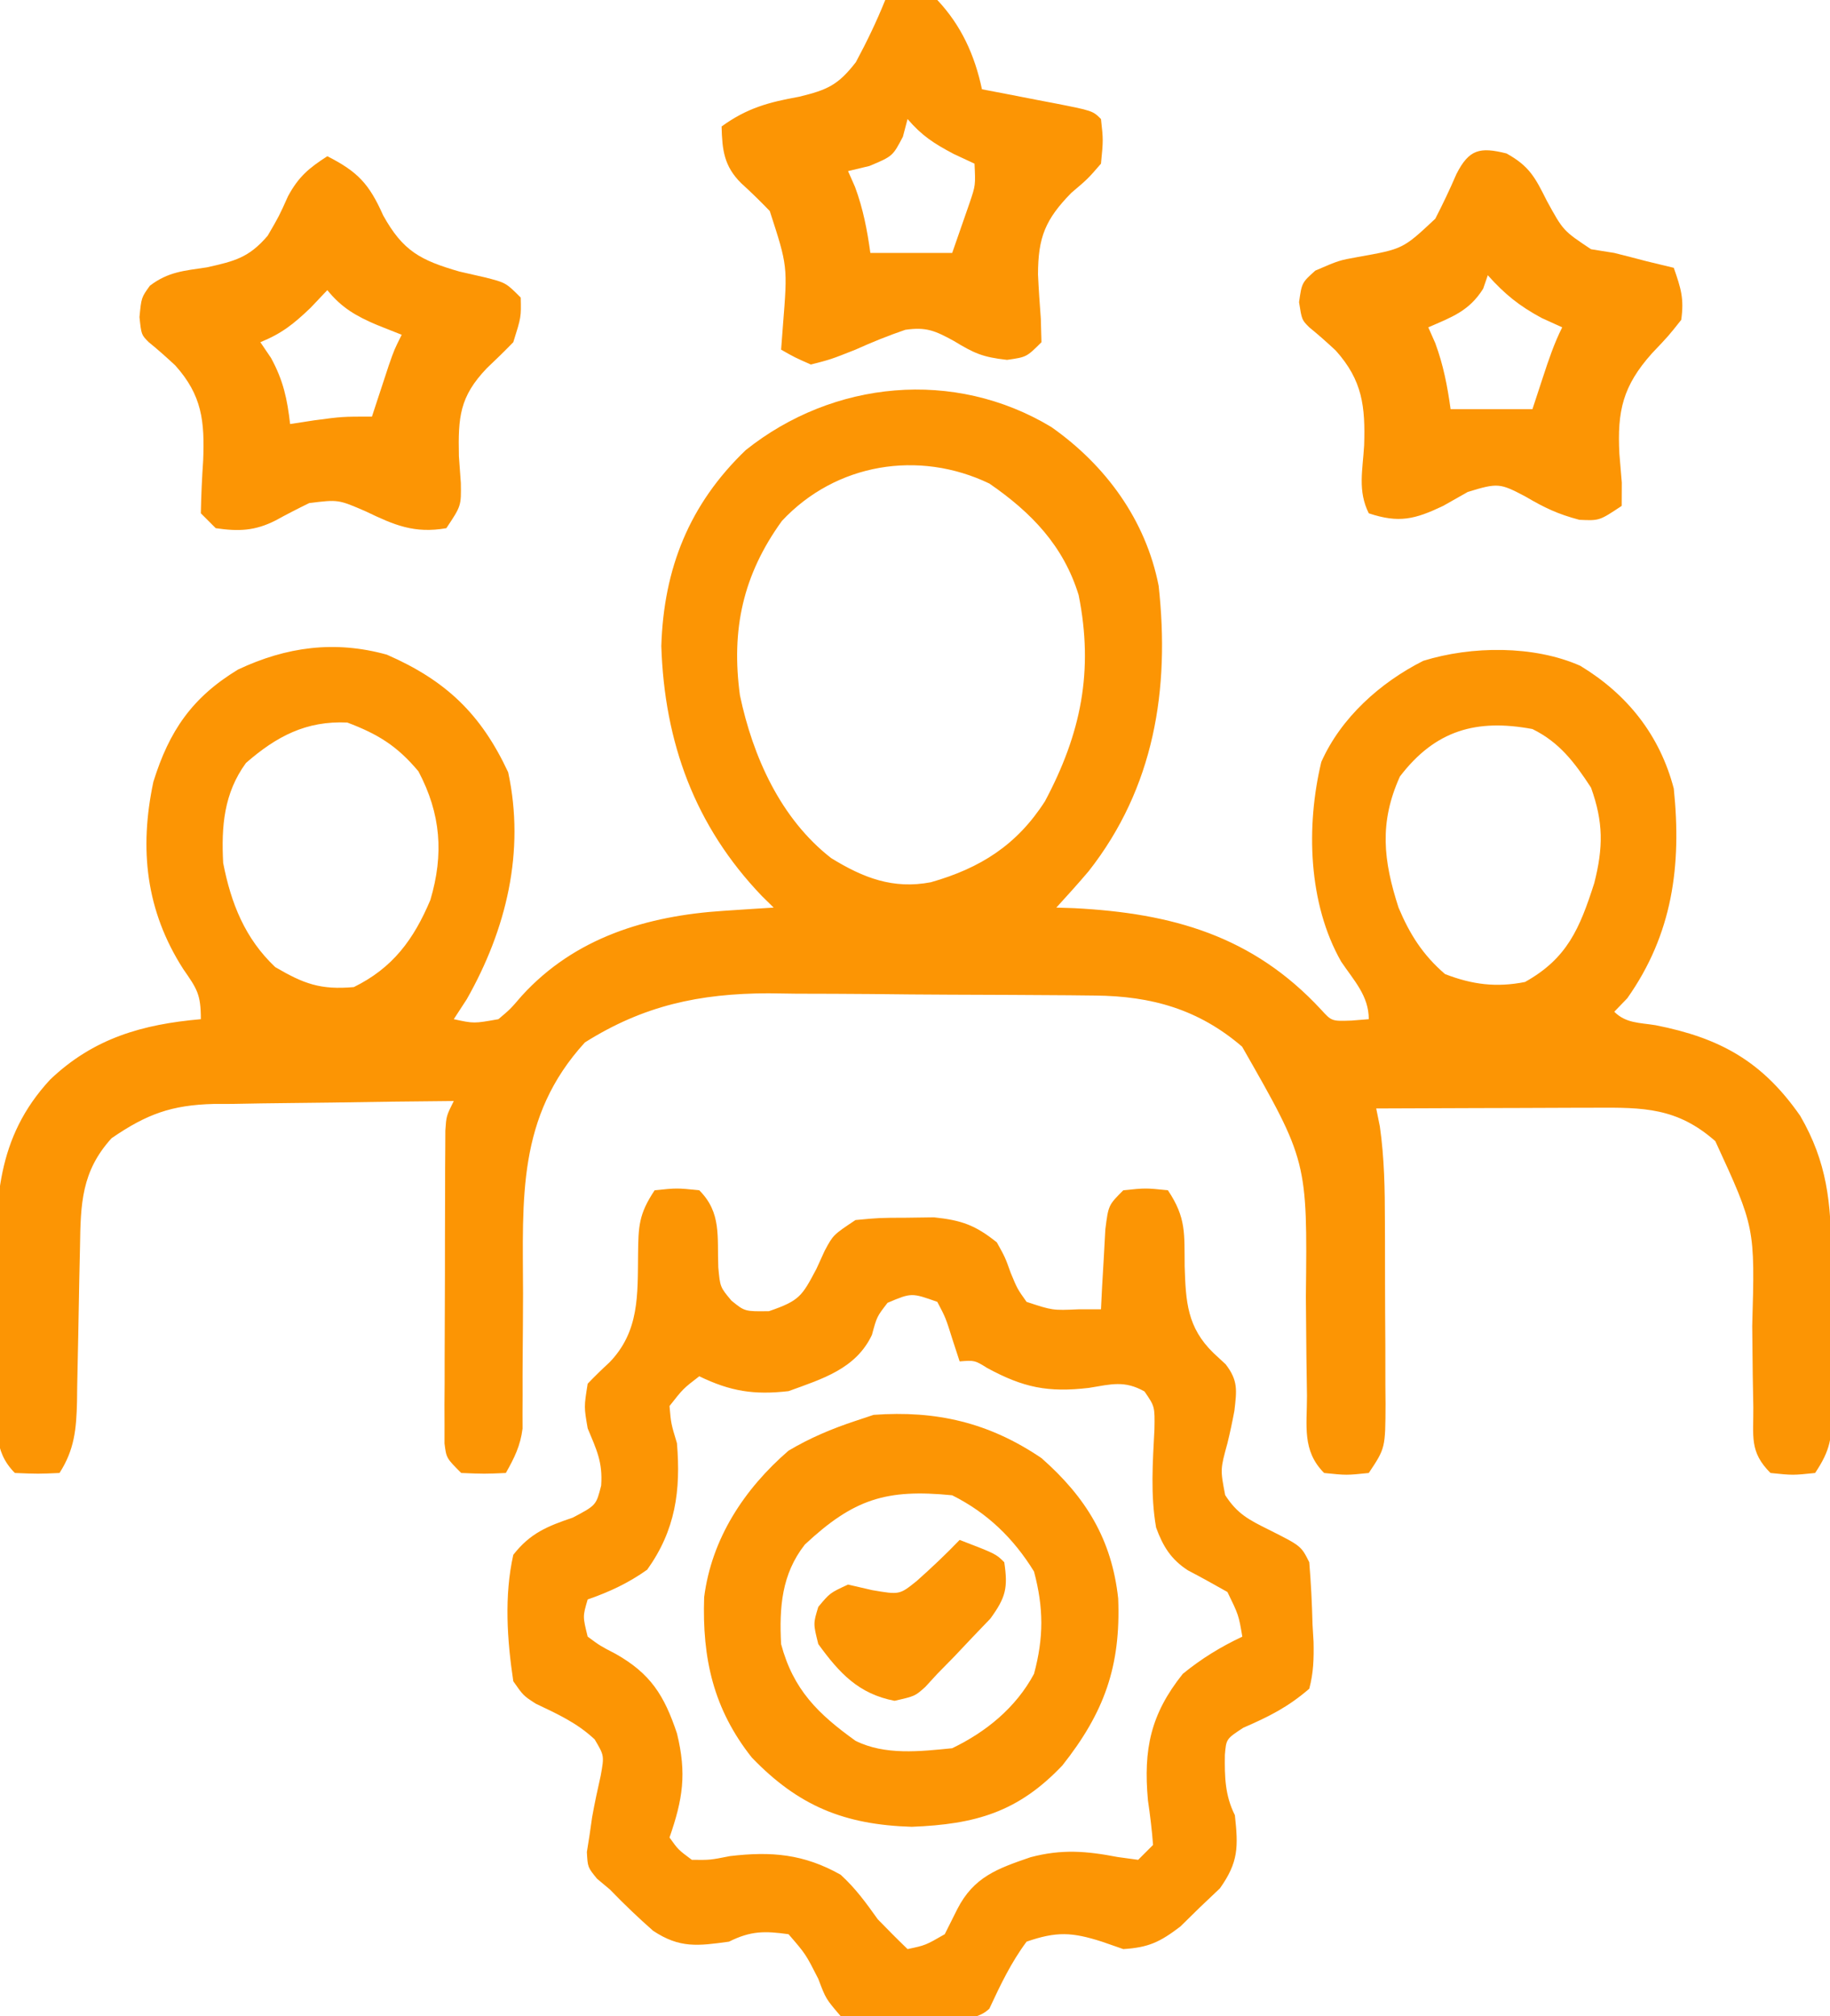
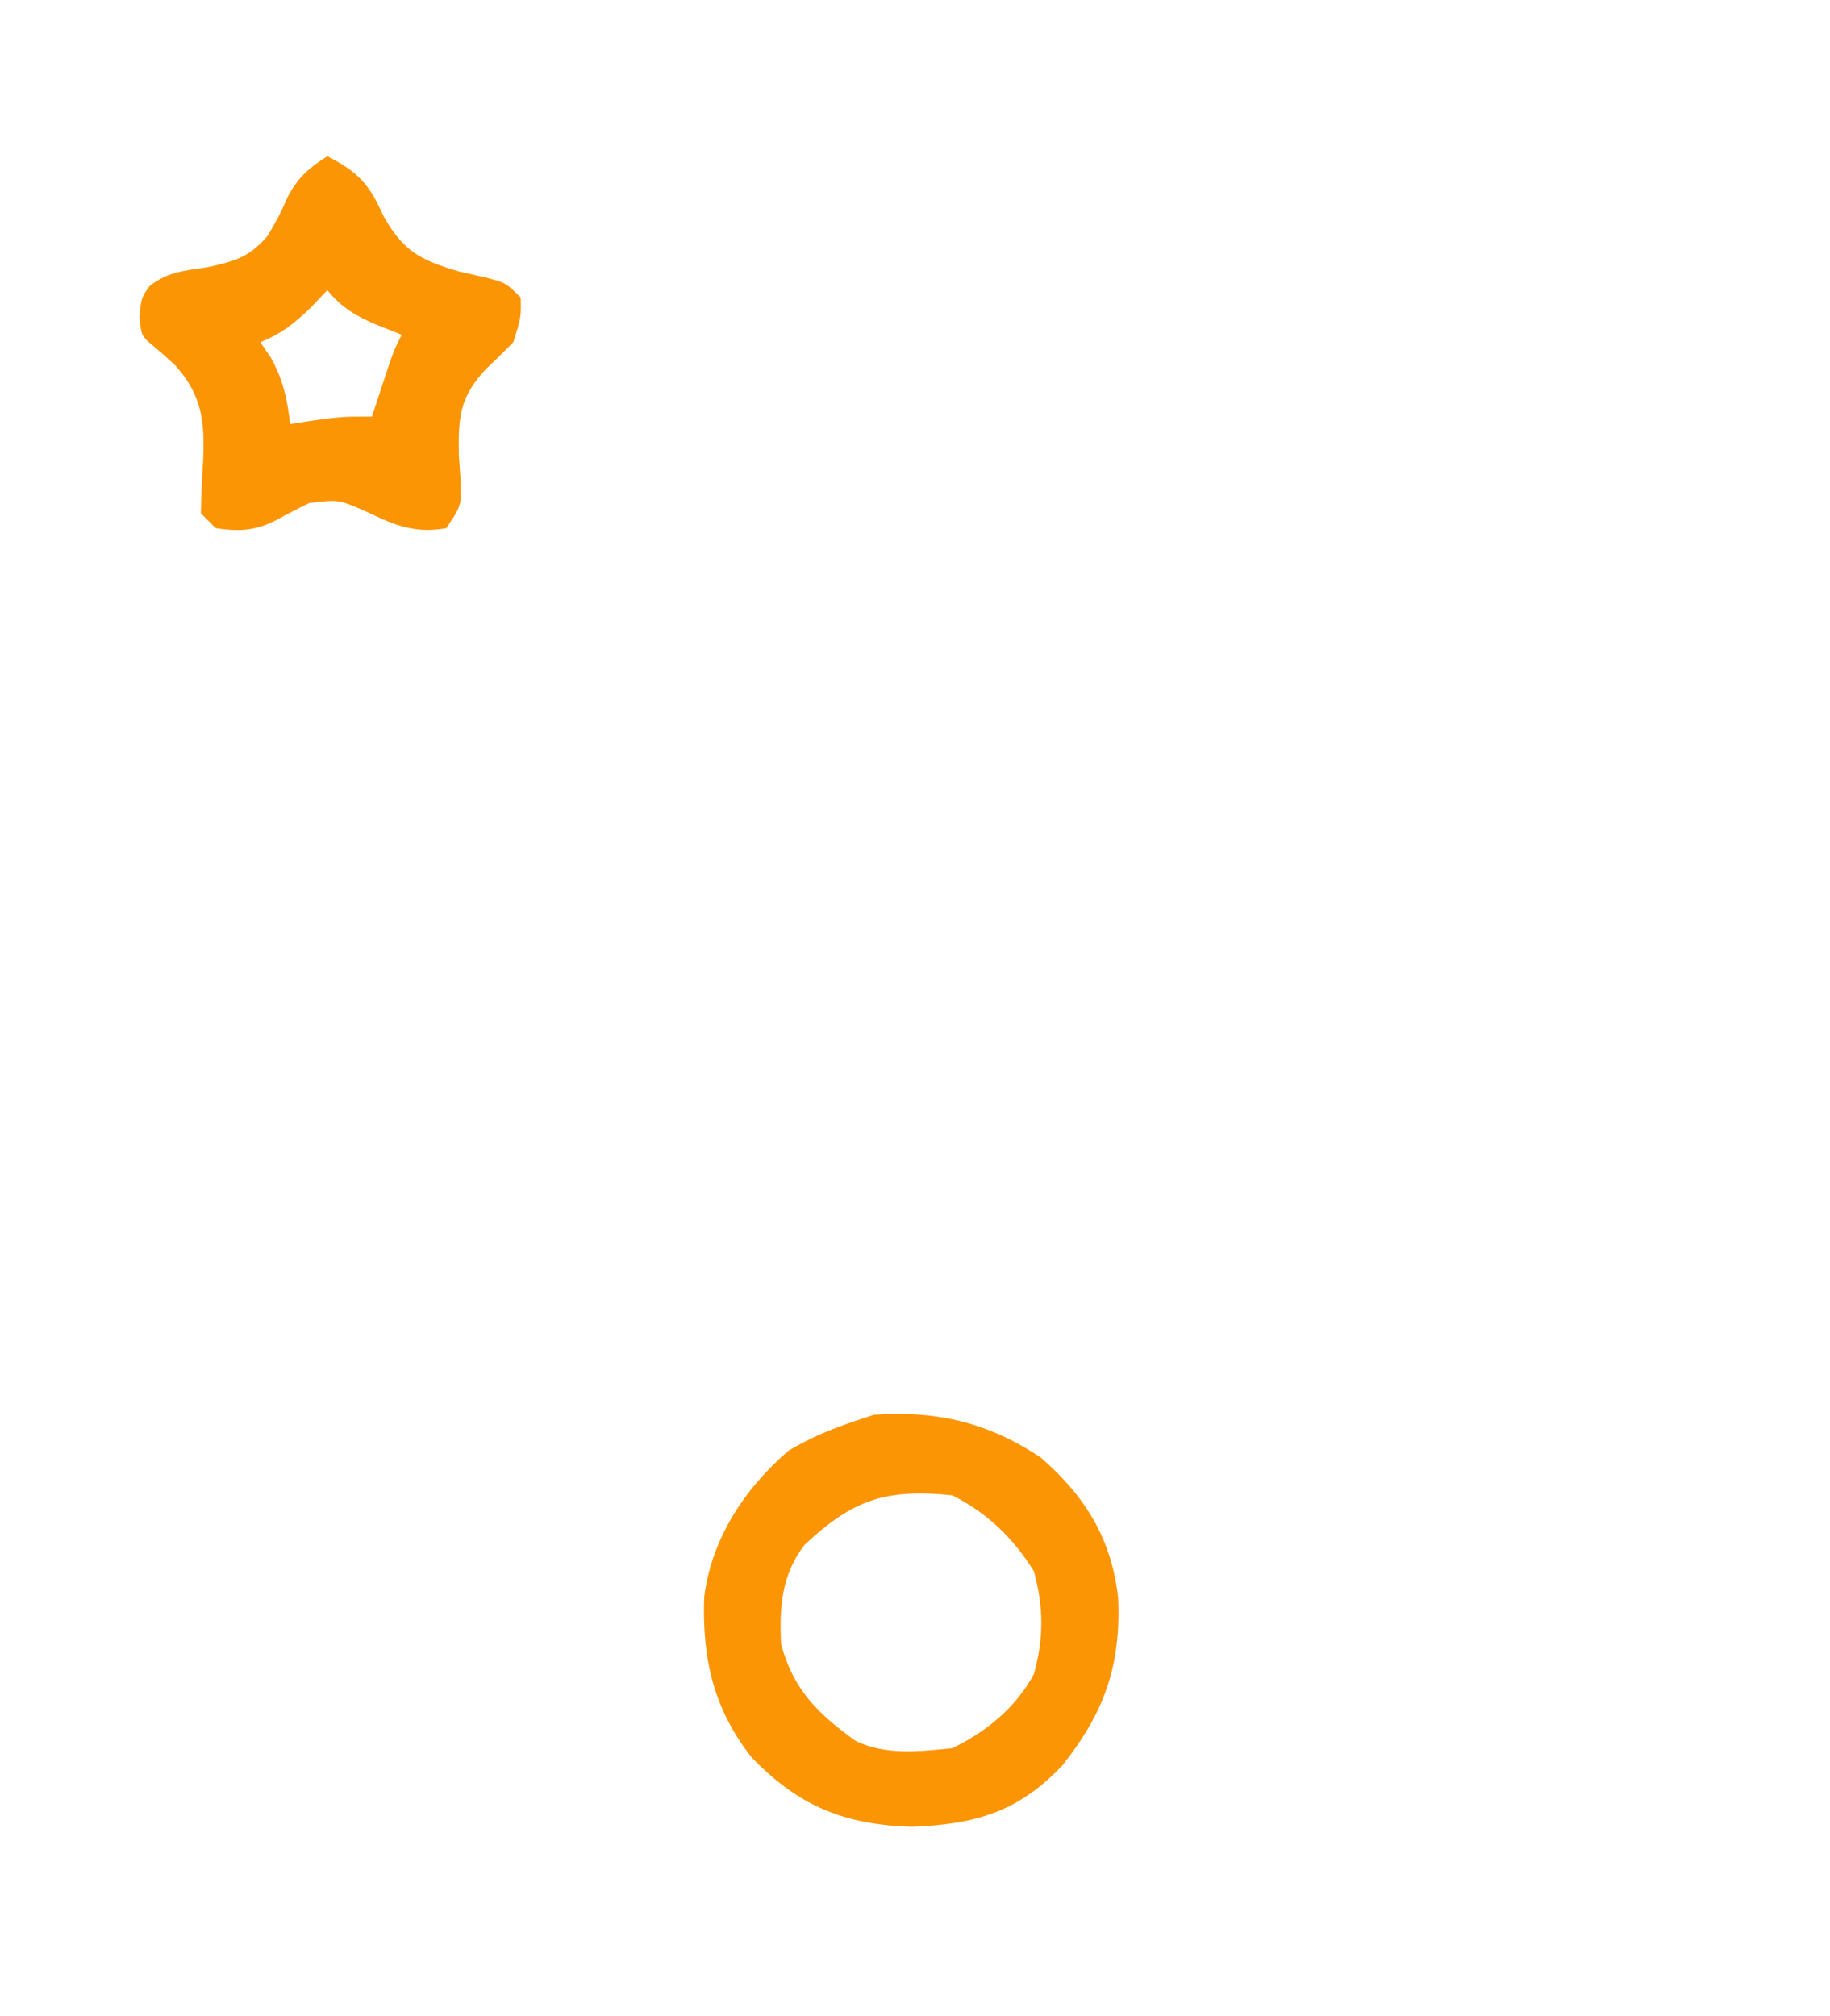
<svg xmlns="http://www.w3.org/2000/svg" version="1.1" width="246" height="271">
-   <path d="M0 0 C7.29 5.126 12.691 12.48 14.422 21.348 C15.951 35.302 13.817 48.489 5.012 59.703 C3.602 61.366 2.14 62.985 0.668 64.594 C1.467 64.62 2.266 64.645 3.09 64.672 C16.264 65.352 27.07 68.394 36.246 78.297 C37.68 79.874 37.68 79.874 40.355 79.781 C41.119 79.719 41.882 79.657 42.668 79.594 C42.668 76.447 40.678 74.415 38.957 71.859 C34.521 64.062 34.21 53.674 36.285 45.02 C38.931 39.059 44.232 34.323 49.996 31.422 C56.47 29.415 64.841 29.318 71.105 32.094 C77.457 35.946 81.792 41.436 83.668 48.594 C84.736 58.962 83.498 68.167 77.418 76.781 C76.84 77.379 76.263 77.978 75.668 78.594 C77.235 80.161 79.071 80.054 81.23 80.406 C89.903 82.114 95.578 85.276 100.668 92.594 C104.284 98.829 104.825 104.31 104.836 111.414 C104.839 112.155 104.843 112.895 104.846 113.658 C104.851 115.216 104.853 116.774 104.853 118.333 C104.855 120.718 104.874 123.103 104.893 125.488 C104.896 127.005 104.897 128.522 104.898 130.039 C104.906 130.752 104.913 131.464 104.92 132.198 C104.903 135.891 104.774 137.435 102.668 140.594 C99.668 140.906 99.668 140.906 96.668 140.594 C93.808 137.734 94.398 135.715 94.359 131.715 C94.334 130.304 94.309 128.893 94.283 127.482 C94.255 125.267 94.231 123.051 94.212 120.835 C94.591 107.585 94.591 107.585 89.252 95.99 C84.12 91.467 79.575 91.455 73.062 91.496 C72.223 91.498 71.384 91.499 70.519 91.5 C67.84 91.506 65.16 91.519 62.48 91.531 C60.663 91.536 58.846 91.541 57.029 91.545 C52.575 91.556 48.122 91.573 43.668 91.594 C43.83 92.393 43.991 93.193 44.157 94.017 C44.771 98.315 44.83 102.489 44.836 106.824 C44.839 107.696 44.843 108.569 44.846 109.467 C44.851 111.302 44.853 113.137 44.853 114.971 C44.855 117.783 44.874 120.593 44.893 123.404 C44.896 125.19 44.897 126.976 44.898 128.762 C44.906 129.602 44.913 130.443 44.92 131.309 C44.897 137.25 44.897 137.25 42.668 140.594 C39.668 140.906 39.668 140.906 36.668 140.594 C33.669 137.594 34.37 134.241 34.359 130.219 C34.334 128.493 34.309 126.768 34.283 125.043 C34.255 122.329 34.231 119.615 34.212 116.901 C34.417 98.649 34.417 98.649 25.637 83.285 C19.789 78.261 13.465 76.49 5.881 76.417 C4.715 76.404 3.55 76.391 2.349 76.378 C1.092 76.37 -0.166 76.363 -1.461 76.355 C-3.411 76.343 -3.411 76.343 -5.4 76.331 C-8.155 76.316 -10.91 76.306 -13.664 76.299 C-17.165 76.288 -20.666 76.253 -24.167 76.213 C-27.536 76.181 -30.904 76.176 -34.273 76.168 C-35.517 76.15 -36.76 76.133 -38.04 76.115 C-47.301 76.138 -54.82 77.753 -62.707 82.719 C-71.852 92.734 -71.052 103.647 -71.02 116.469 C-71.028 119.285 -71.044 122.101 -71.071 124.917 C-71.086 126.66 -71.09 128.403 -71.081 130.146 C-71.085 130.934 -71.089 131.723 -71.093 132.535 C-71.09 133.569 -71.09 133.569 -71.087 134.624 C-71.375 136.943 -72.191 138.57 -73.332 140.594 C-76.207 140.719 -76.207 140.719 -79.332 140.594 C-81.332 138.594 -81.332 138.594 -81.579 136.62 C-81.578 135.814 -81.576 135.007 -81.575 134.176 C-81.58 132.804 -81.58 132.804 -81.584 131.405 C-81.577 130.415 -81.57 129.426 -81.562 128.406 C-81.562 127.393 -81.562 126.379 -81.561 125.335 C-81.558 123.19 -81.55 121.045 -81.538 118.899 C-81.52 115.607 -81.517 112.316 -81.518 109.023 C-81.513 106.943 -81.507 104.862 -81.5 102.781 C-81.499 101.792 -81.498 100.802 -81.497 99.782 C-81.49 98.868 -81.484 97.954 -81.477 97.012 C-81.472 95.802 -81.472 95.802 -81.466 94.567 C-81.332 92.594 -81.332 92.594 -80.332 90.594 C-85.759 90.638 -91.184 90.708 -96.61 90.801 C-98.454 90.829 -100.298 90.851 -102.141 90.865 C-104.801 90.886 -107.458 90.933 -110.117 90.984 C-111.343 90.986 -111.343 90.986 -112.593 90.988 C-118.282 91.132 -121.629 92.36 -126.332 95.594 C-130.384 100.051 -130.494 104.401 -130.578 110.184 C-130.611 111.705 -130.644 113.227 -130.678 114.748 C-130.725 117.142 -130.77 119.536 -130.809 121.93 C-130.849 124.244 -130.9 126.558 -130.953 128.871 C-130.962 129.585 -130.97 130.298 -130.979 131.034 C-131.07 134.7 -131.323 137.472 -133.332 140.594 C-136.207 140.719 -136.207 140.719 -139.332 140.594 C-142.328 137.598 -141.677 134.24 -141.703 130.219 C-141.712 129.38 -141.721 128.541 -141.73 127.676 C-141.745 125.894 -141.754 124.112 -141.758 122.33 C-141.769 119.632 -141.818 116.936 -141.869 114.238 C-141.965 104.103 -141.854 95.553 -134.59 87.714 C-128.752 82.146 -122.181 80.282 -114.332 79.594 C-114.332 76.225 -114.851 75.525 -116.707 72.844 C-121.725 65.012 -122.634 56.724 -120.715 47.688 C-118.589 40.838 -115.502 36.338 -109.332 32.594 C-102.814 29.526 -96.312 28.657 -89.332 30.594 C-81.341 34.082 -76.66 38.604 -73.02 46.406 C-70.728 57.029 -73.253 67.505 -78.582 76.906 C-79.16 77.793 -79.737 78.68 -80.332 79.594 C-77.63 80.183 -77.63 80.183 -74.332 79.594 C-72.725 78.238 -72.725 78.238 -71.207 76.469 C-64.059 68.601 -54.338 65.696 -44.082 65.031 C-42.819 64.947 -41.555 64.864 -40.254 64.777 C-39.29 64.717 -38.325 64.656 -37.332 64.594 C-37.852 64.083 -38.371 63.573 -38.906 63.047 C-47.924 53.645 -52.017 42.391 -52.434 29.438 C-52.111 19.006 -48.672 10.374 -41.082 3.094 C-29.324 -6.282 -13.064 -7.878 0 0 Z M-36.219 12.613 C-41.47 19.874 -43.058 27.226 -41.867 36.051 C-40.129 44.309 -36.398 52.649 -29.602 57.941 C-25.272 60.608 -21.27 62.154 -16.203 61.188 C-9.538 59.293 -4.629 56.177 -0.859 50.297 C3.985 41.201 5.706 32.783 3.668 22.594 C1.635 15.96 -2.682 11.487 -8.332 7.594 C-17.824 3.031 -28.98 4.865 -36.219 12.613 Z M-108.27 45.156 C-111.237 49.22 -111.591 53.677 -111.332 58.594 C-110.276 64.019 -108.406 68.746 -104.332 72.594 C-100.466 74.855 -98.248 75.674 -93.77 75.281 C-88.548 72.718 -85.725 68.903 -83.48 63.57 C-81.659 57.426 -82.055 52.011 -85.082 46.281 C-87.95 42.855 -90.51 41.283 -94.645 39.719 C-100.175 39.462 -104.168 41.578 -108.27 45.156 Z M46.855 46.969 C44.044 53.183 44.621 58.264 46.668 64.594 C48.174 68.18 49.934 70.962 52.918 73.531 C56.595 74.952 59.824 75.357 63.668 74.594 C69.349 71.426 71.023 67.399 72.977 61.309 C74.196 56.522 74.215 53.113 72.543 48.469 C70.342 45.094 68.308 42.38 64.668 40.594 C57.156 39.189 51.607 40.743 46.855 46.969 Z " fill="#FC9504" transform="translate(141.332,57.406)" />
-   <path d="M0 0 C3 -0.312 3 -0.312 6 0 C9.021 3.021 8.388 6.239 8.559 10.371 C8.802 13.011 8.802 13.011 10.324 14.832 C12.123 16.297 12.123 16.297 15.375 16.25 C19.506 14.825 19.795 14.242 21.75 10.562 C22.116 9.759 22.482 8.956 22.859 8.129 C24 6 24 6 27 4 C30.18 3.699 30.18 3.699 33.875 3.688 C35.696 3.662 35.696 3.662 37.555 3.637 C41.268 4.028 43.101 4.68 46 7 C47.117 9.008 47.117 9.008 47.875 11.125 C48.758 13.253 48.758 13.253 50 15 C53.497 16.155 53.497 16.155 57 16 C57.99 16 58.98 16 60 16 C60.073 14.519 60.073 14.519 60.148 13.008 C60.223 11.726 60.298 10.445 60.375 9.125 C60.445 7.849 60.514 6.573 60.586 5.258 C61 2 61 2 63 0 C66 -0.312 66 -0.312 69 0 C71.486 3.728 71.197 5.808 71.25 10.25 C71.401 14.98 71.584 18.432 75.125 21.875 C75.665 22.375 76.205 22.875 76.762 23.391 C78.459 25.597 78.245 26.898 77.938 29.625 C77.664 31.091 77.355 32.551 77 34 C76.034 37.529 76.034 37.529 76.695 40.973 C78.326 43.507 79.881 44.291 82.562 45.625 C86.903 47.806 86.903 47.806 88 50 C88.23 52.811 88.37 55.56 88.438 58.375 C88.483 59.143 88.529 59.912 88.576 60.703 C88.621 62.951 88.577 64.824 88 67 C85.133 69.478 82.575 70.75 79.125 72.25 C76.834 73.753 76.834 73.753 76.656 75.895 C76.614 78.838 76.669 81.337 78 84 C78.46 88.255 78.501 90.294 75.988 93.836 C75.105 94.674 74.222 95.512 73.312 96.375 C72.007 97.655 72.007 97.655 70.676 98.961 C67.929 101.054 66.411 101.784 63 102 C62.051 101.67 61.102 101.34 60.125 101 C56.094 99.71 54.023 99.61 50 101 C47.905 103.817 46.477 106.827 45 110 C42.741 112.259 37.656 111.326 34.625 111.375 C33.31 111.431 33.31 111.431 31.969 111.488 C29.548 111.522 27.371 111.492 25 111 C23.012 108.684 23.012 108.684 22 106 C20.308 102.669 20.308 102.669 18 100 C14.781 99.549 12.911 99.545 10 101 C5.816 101.577 3.378 101.913 -0.199 99.543 C-2.224 97.765 -4.129 95.938 -6 94 C-6.576 93.518 -7.152 93.036 -7.746 92.539 C-9 91 -9 91 -9.109 88.949 C-8.991 88.203 -8.872 87.456 -8.75 86.688 C-8.637 85.893 -8.523 85.099 -8.406 84.281 C-8.072 82.407 -7.67 80.544 -7.25 78.688 C-6.766 76.001 -6.766 76.001 -8.062 73.812 C-10.47 71.56 -13.037 70.42 -16 69 C-17.645 67.934 -17.645 67.934 -19 66 C-19.832 60.443 -20.239 54.531 -19 49 C-16.729 46.093 -14.427 45.16 -11 44 C-7.859 42.34 -7.859 42.34 -7.188 39.688 C-6.967 36.533 -7.8 34.895 -9 32 C-9.5 29.125 -9.5 29.125 -9 26 C-8.055 25.008 -7.07 24.053 -6.062 23.125 C-2.041 18.962 -2.286 14.066 -2.227 8.598 C-2.183 4.84 -2.145 3.217 0 0 Z M31.312 15.125 C29.872 16.987 29.872 16.987 29.211 19.441 C27.053 24.001 22.556 25.345 18 27 C13.363 27.532 10.19 27.032 6 25 C3.834 26.665 3.834 26.665 2 29 C2.203 31.358 2.203 31.358 3 34 C3.531 40.374 2.805 45.679 -1 51 C-3.527 52.799 -6.076 53.985 -9 55 C-9.672 57.283 -9.672 57.283 -9 60 C-7.327 61.235 -7.327 61.235 -5.25 62.312 C-0.526 64.98 1.299 67.917 3 73 C4.334 78.43 3.785 81.856 2 87 C3.167 88.638 3.167 88.638 5 90 C7.455 90.03 7.455 90.03 10.125 89.5 C15.712 88.842 20.041 89.215 25 92 C27.035 93.863 28.373 95.722 30 98 C31.315 99.351 32.642 100.692 34 102 C36.409 101.491 36.409 101.491 39 100 C39.557 98.886 40.114 97.772 40.688 96.625 C42.903 92.293 46.076 91.18 50.539 89.648 C54.747 88.54 58.021 88.812 62.25 89.625 C63.611 89.811 63.611 89.811 65 90 C65.66 89.34 66.32 88.68 67 88 C66.851 85.992 66.606 83.992 66.312 82 C65.691 75.144 66.661 70.429 71 65 C73.515 62.949 76.069 61.382 79 60 C78.508 57.098 78.508 57.098 77 54 C75.241 53.009 73.48 52.02 71.688 51.09 C69.419 49.625 68.329 47.855 67.41 45.336 C66.641 40.957 66.96 36.533 67.188 32.109 C67.24 29.07 67.24 29.07 65.852 27.043 C63.165 25.529 61.386 26.069 58.375 26.562 C52.87 27.204 49.583 26.526 44.742 23.91 C43.032 22.846 43.032 22.846 41 23 C40.691 22.051 40.381 21.102 40.062 20.125 C39.126 17.139 39.126 17.139 38 15 C34.531 13.766 34.531 13.766 31.312 15.125 Z " fill="#FC9504" transform="translate(88,160)" />
  <path d="M0 0 C5.986 5.266 9.445 10.926 10.312 18.855 C10.682 27.971 8.437 34.21 2.812 41.312 C-3.142 47.593 -8.865 49.226 -17.438 49.562 C-26.489 49.282 -32.655 46.781 -38.938 40.25 C-44.098 33.738 -45.619 26.929 -45.344 18.699 C-44.339 10.808 -39.957 4.153 -34 -1 C-31.1 -2.721 -28.196 -3.941 -25 -5 C-24.196 -5.268 -23.391 -5.536 -22.562 -5.812 C-14.126 -6.43 -7.042 -4.773 0 0 Z M-31.812 11.625 C-34.937 15.619 -35.251 20.059 -35 25 C-33.36 31.151 -30.02 34.395 -25 38 C-21.049 39.975 -16.306 39.433 -12 39 C-7.434 36.802 -3.425 33.531 -1 29 C0.315 24.121 0.3 20.127 -1 15.25 C-3.744 10.79 -7.287 7.357 -12 5 C-20.889 4.114 -25.252 5.502 -31.812 11.625 Z " fill="#FC9504" transform="translate(140,196)" />
-   <path d="M0 0 C3.094 1.704 3.865 3.246 5.434 6.375 C7.63 10.387 7.63 10.387 11.371 12.875 C12.402 13.04 13.434 13.205 14.496 13.375 C15.957 13.74 17.415 14.116 18.871 14.5 C20.067 14.789 21.264 15.078 22.496 15.375 C23.459 18.142 23.903 19.523 23.496 22.375 C21.781 24.539 21.781 24.539 19.559 26.875 C15.637 31.272 14.886 34.618 15.184 40.375 C15.291 41.654 15.398 42.932 15.508 44.25 C15.504 45.281 15.5 46.312 15.496 47.375 C12.496 49.375 12.496 49.375 9.809 49.25 C6.875 48.475 5.121 47.625 2.559 46.125 C-0.883 44.299 -1.179 44.276 -5.191 45.5 C-6.831 46.428 -6.831 46.428 -8.504 47.375 C-12.299 49.182 -14.442 49.729 -18.504 48.375 C-20.014 45.355 -19.322 42.597 -19.129 39.25 C-18.96 34.028 -19.341 30.519 -22.941 26.5 C-24.096 25.422 -25.277 24.37 -26.504 23.375 C-27.504 22.375 -27.504 22.375 -27.879 20 C-27.504 17.375 -27.504 17.375 -25.691 15.75 C-22.504 14.375 -22.504 14.375 -19.934 13.914 C-13.9 12.839 -13.9 12.839 -9.562 8.773 C-8.549 6.807 -7.598 4.806 -6.723 2.773 C-5.025 -0.567 -3.574 -0.892 0 0 Z M-2.504 16.375 C-2.71 16.973 -2.916 17.571 -3.129 18.188 C-5.013 21.185 -7.315 21.989 -10.504 23.375 C-10.195 24.076 -9.885 24.777 -9.566 25.5 C-8.471 28.464 -7.94 31.252 -7.504 34.375 C-3.874 34.375 -0.244 34.375 3.496 34.375 C3.97 32.931 4.445 31.488 4.934 30 C5.69 27.698 6.412 25.543 7.496 23.375 C6.135 22.756 6.135 22.756 4.746 22.125 C1.699 20.484 -0.215 18.928 -2.504 16.375 Z " fill="#FC9504" transform="translate(202.504,20.625)" />
  <path d="M0 0 C4.125 2.097 5.635 3.748 7.5 7.938 C10.16 12.746 12.507 13.981 17.75 15.5 C19.444 15.887 19.444 15.887 21.172 16.281 C24 17 24 17 26 19 C26.062 21.625 26.062 21.625 25 25 C23.84 26.194 22.648 27.358 21.438 28.5 C17.771 32.338 17.58 35.069 17.688 40.312 C17.774 41.505 17.86 42.697 17.949 43.926 C18 47 18 47 16 50 C11.69 50.754 8.989 49.577 5.188 47.75 C1.474 46.138 1.474 46.138 -2.434 46.625 C-3.96 47.366 -5.469 48.145 -6.957 48.961 C-9.743 50.378 -11.936 50.448 -15 50 C-15.66 49.34 -16.32 48.68 -17 48 C-16.962 45.623 -16.845 43.247 -16.688 40.875 C-16.484 35.645 -16.822 32.152 -20.438 28.125 C-21.592 27.047 -22.773 25.995 -24 25 C-25 24 -25 24 -25.25 21.625 C-25 19 -25 19 -23.848 17.402 C-21.371 15.522 -19.248 15.396 -16.188 14.938 C-12.433 14.1 -10.548 13.639 -8.02 10.691 C-6.48 8.047 -6.48 8.047 -5.281 5.375 C-3.869 2.757 -2.476 1.595 0 0 Z M0 18 C-0.743 18.784 -1.485 19.567 -2.25 20.375 C-4.544 22.565 -6.122 23.827 -9 25 C-8.526 25.701 -8.051 26.402 -7.562 27.125 C-5.913 30.161 -5.396 32.592 -5 36 C-3.391 35.752 -3.391 35.752 -1.75 35.5 C2 35 2 35 6 35 C6.205 34.374 6.41 33.747 6.621 33.102 C7.025 31.876 7.025 31.876 7.438 30.625 C7.704 29.813 7.971 29.001 8.246 28.164 C9 26 9 26 10 24 C8.907 23.567 7.814 23.134 6.688 22.688 C3.906 21.505 1.936 20.392 0 18 Z " fill="#FC9504" transform="translate(44,21)" />
-   <path d="M0 0 C3.188 -0.5 3.188 -0.5 7 0 C10.227 3.431 12.031 7.425 13 12 C14.071 12.205 15.142 12.41 16.246 12.621 C17.643 12.893 19.04 13.165 20.438 13.438 C21.145 13.572 21.852 13.707 22.58 13.846 C27.887 14.887 27.887 14.887 29 16 C29.312 18.816 29.312 18.816 29 22 C27.25 24.027 27.25 24.027 25 25.938 C21.528 29.495 20.545 31.876 20.535 36.887 C20.622 38.873 20.767 40.857 20.914 42.84 C20.942 43.883 20.971 44.926 21 46 C19 48 19 48 16.375 48.375 C13.05 48.006 11.937 47.476 9.188 45.812 C6.707 44.461 5.522 43.925 2.699 44.332 C0.403 45.115 -1.789 46.003 -4 47 C-7.312 48.312 -7.312 48.312 -10 49 C-12.168 48.043 -12.168 48.043 -14 47 C-13.919 45.938 -13.838 44.876 -13.754 43.781 C-13.116 35.777 -13.116 35.777 -15.523 28.367 C-16.765 27.075 -18.048 25.821 -19.375 24.617 C-21.674 22.329 -21.921 20.168 -22 17 C-18.559 14.508 -15.658 13.742 -11.562 13 C-7.794 12.078 -6.362 11.466 -3.953 8.363 C-2.477 5.618 -1.163 2.891 0 0 Z M3 16 C2.794 16.784 2.587 17.567 2.375 18.375 C1 21 1 21 -2.125 22.312 C-3.074 22.539 -4.022 22.766 -5 23 C-4.691 23.701 -4.381 24.402 -4.062 25.125 C-2.967 28.089 -2.436 30.877 -2 34 C1.63 34 5.26 34 9 34 C9.495 32.577 9.99 31.154 10.5 29.688 C10.778 28.887 11.057 28.086 11.344 27.262 C12.139 24.912 12.139 24.912 12 22 C11.072 21.567 10.144 21.134 9.188 20.688 C6.528 19.28 4.919 18.239 3 16 Z " fill="#FC9504" transform="translate(119,0)" />
-   <path d="M0 0 C4.875 1.875 4.875 1.875 6 3 C6.511 6.451 6.212 7.707 4.137 10.57 C3.328 11.413 2.52 12.256 1.688 13.125 C0.887 13.973 0.086 14.821 -0.738 15.695 C-1.485 16.456 -2.231 17.216 -3 18 C-3.535 18.583 -4.07 19.165 -4.621 19.766 C-6 21 -6 21 -8.75 21.625 C-13.579 20.696 -16.159 17.916 -19 14 C-19.688 11.25 -19.688 11.25 -19 9 C-17.438 7.125 -17.438 7.125 -15 6 C-13.928 6.247 -12.855 6.495 -11.75 6.75 C-8.077 7.376 -8.077 7.376 -5.77 5.52 C-3.767 3.744 -1.854 1.931 0 0 Z " fill="#FC9504" transform="translate(129,207)" />
</svg>